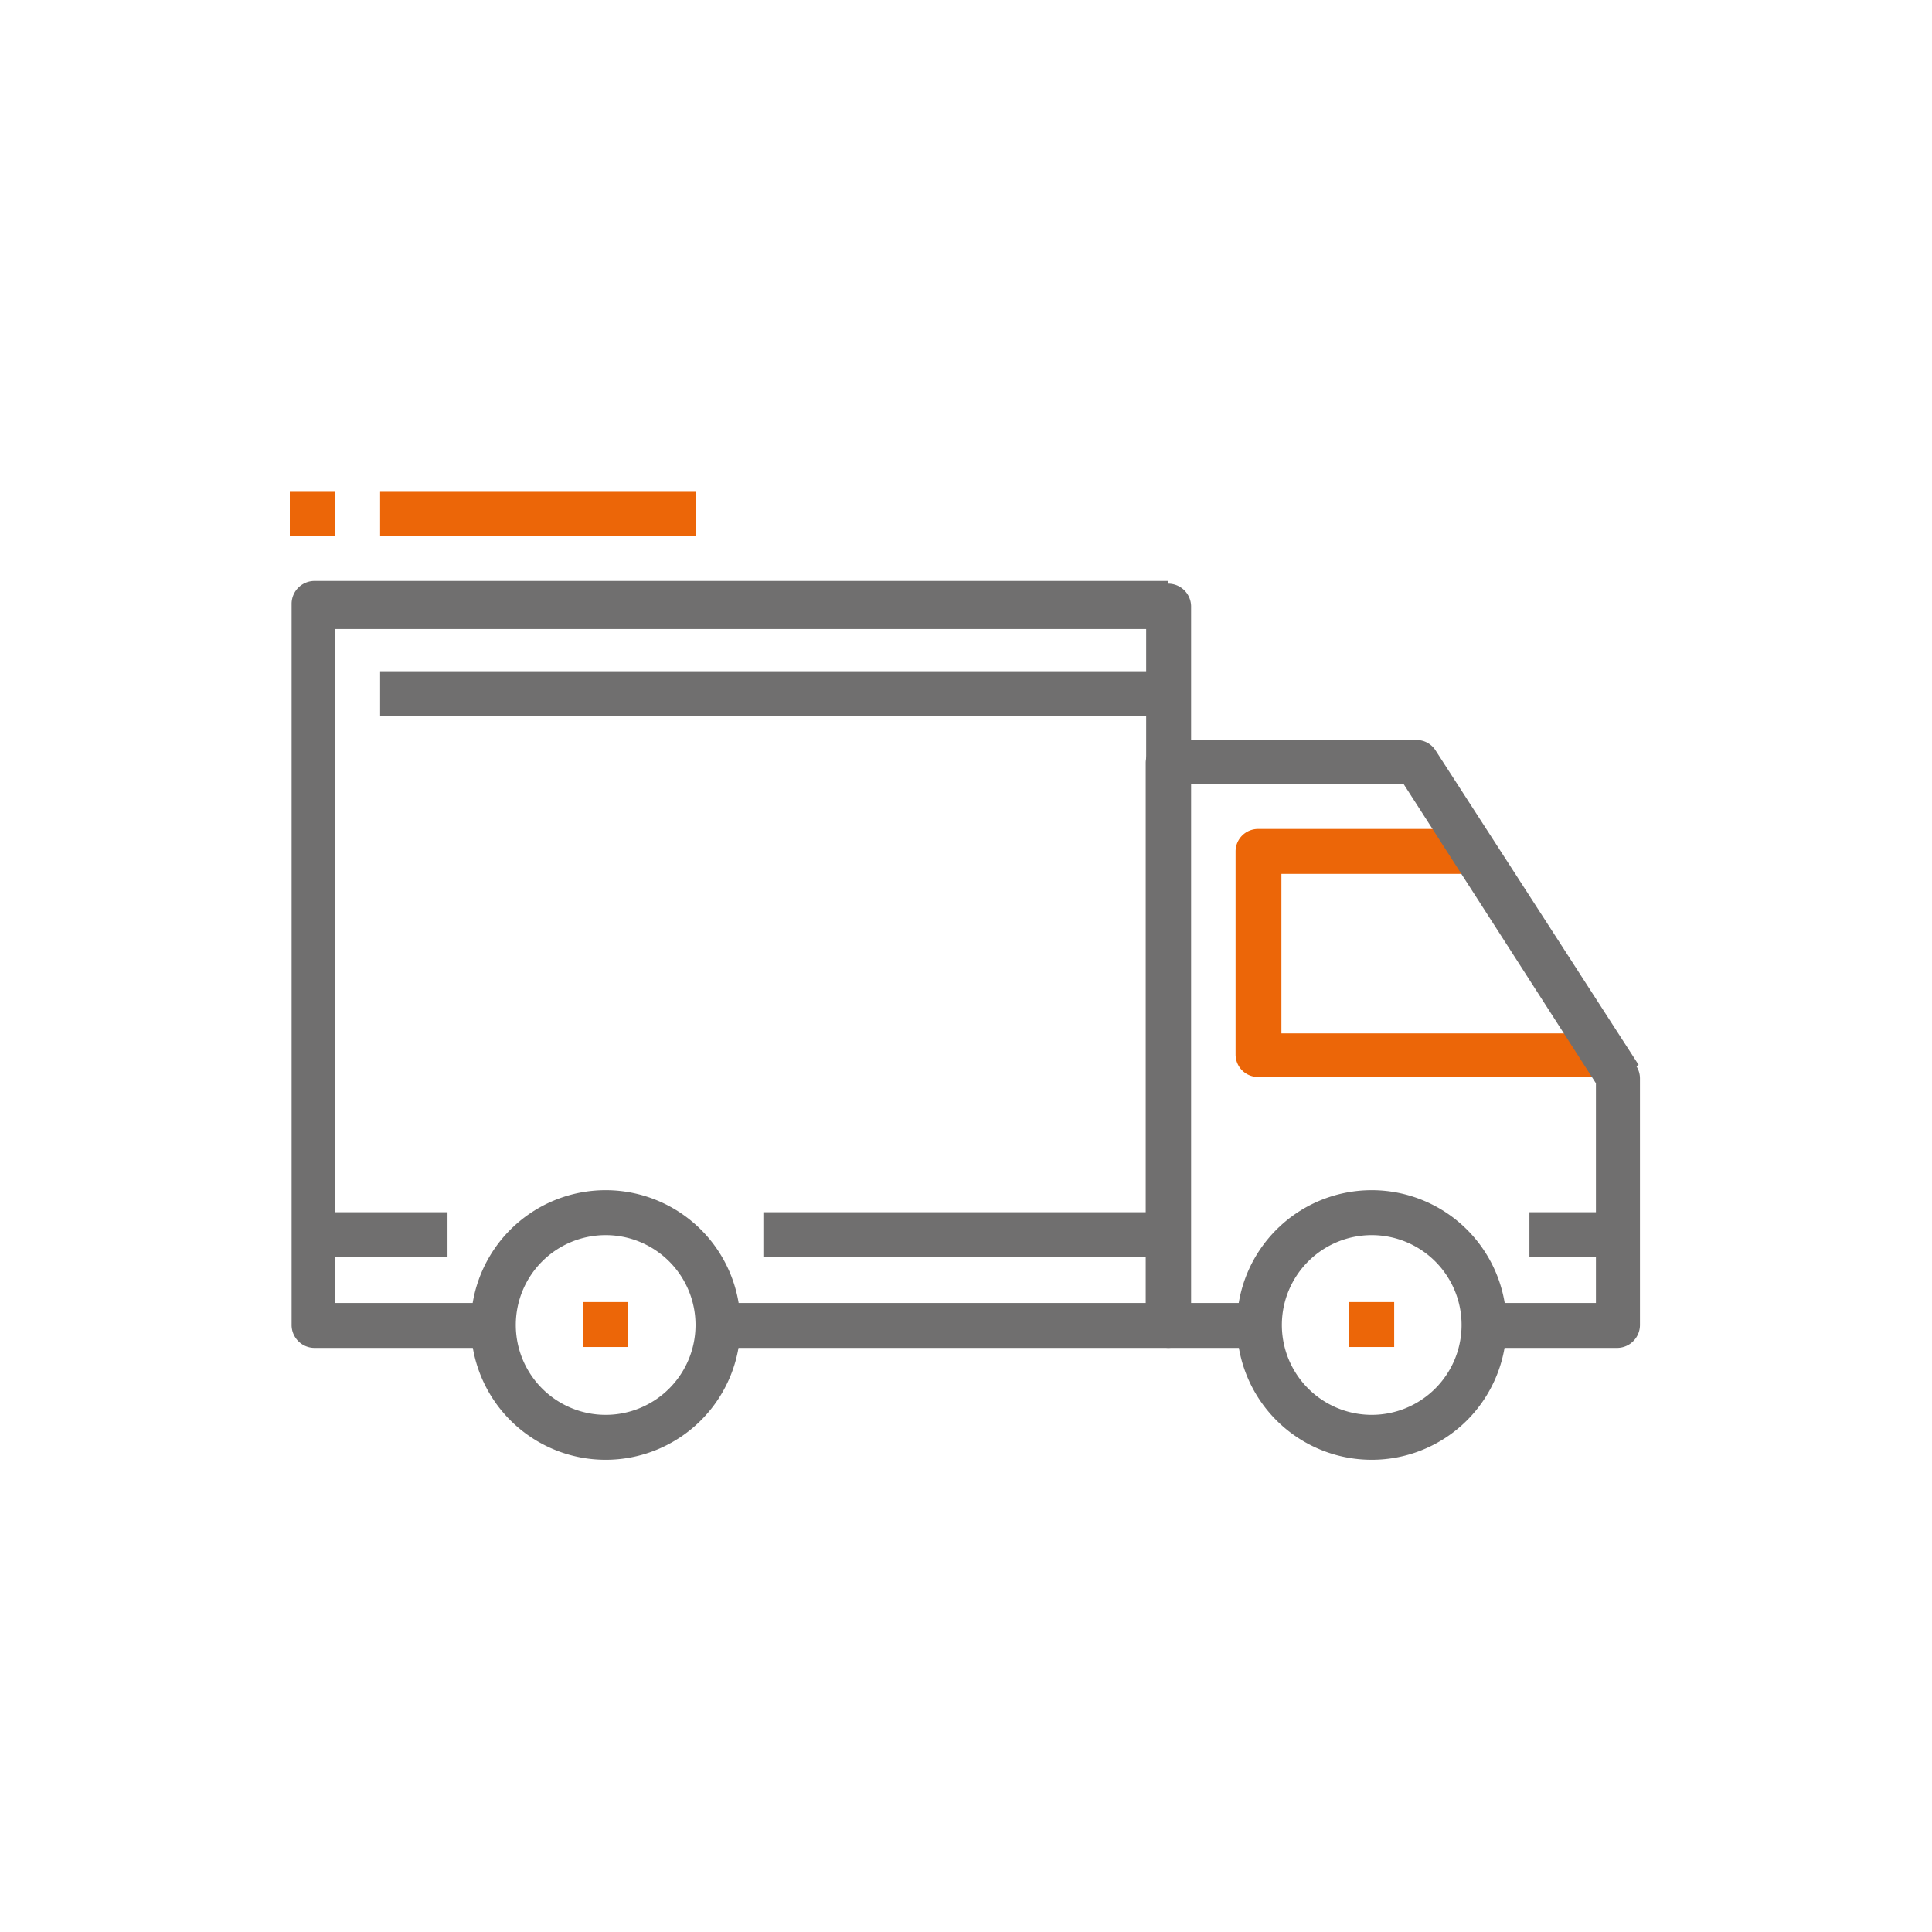
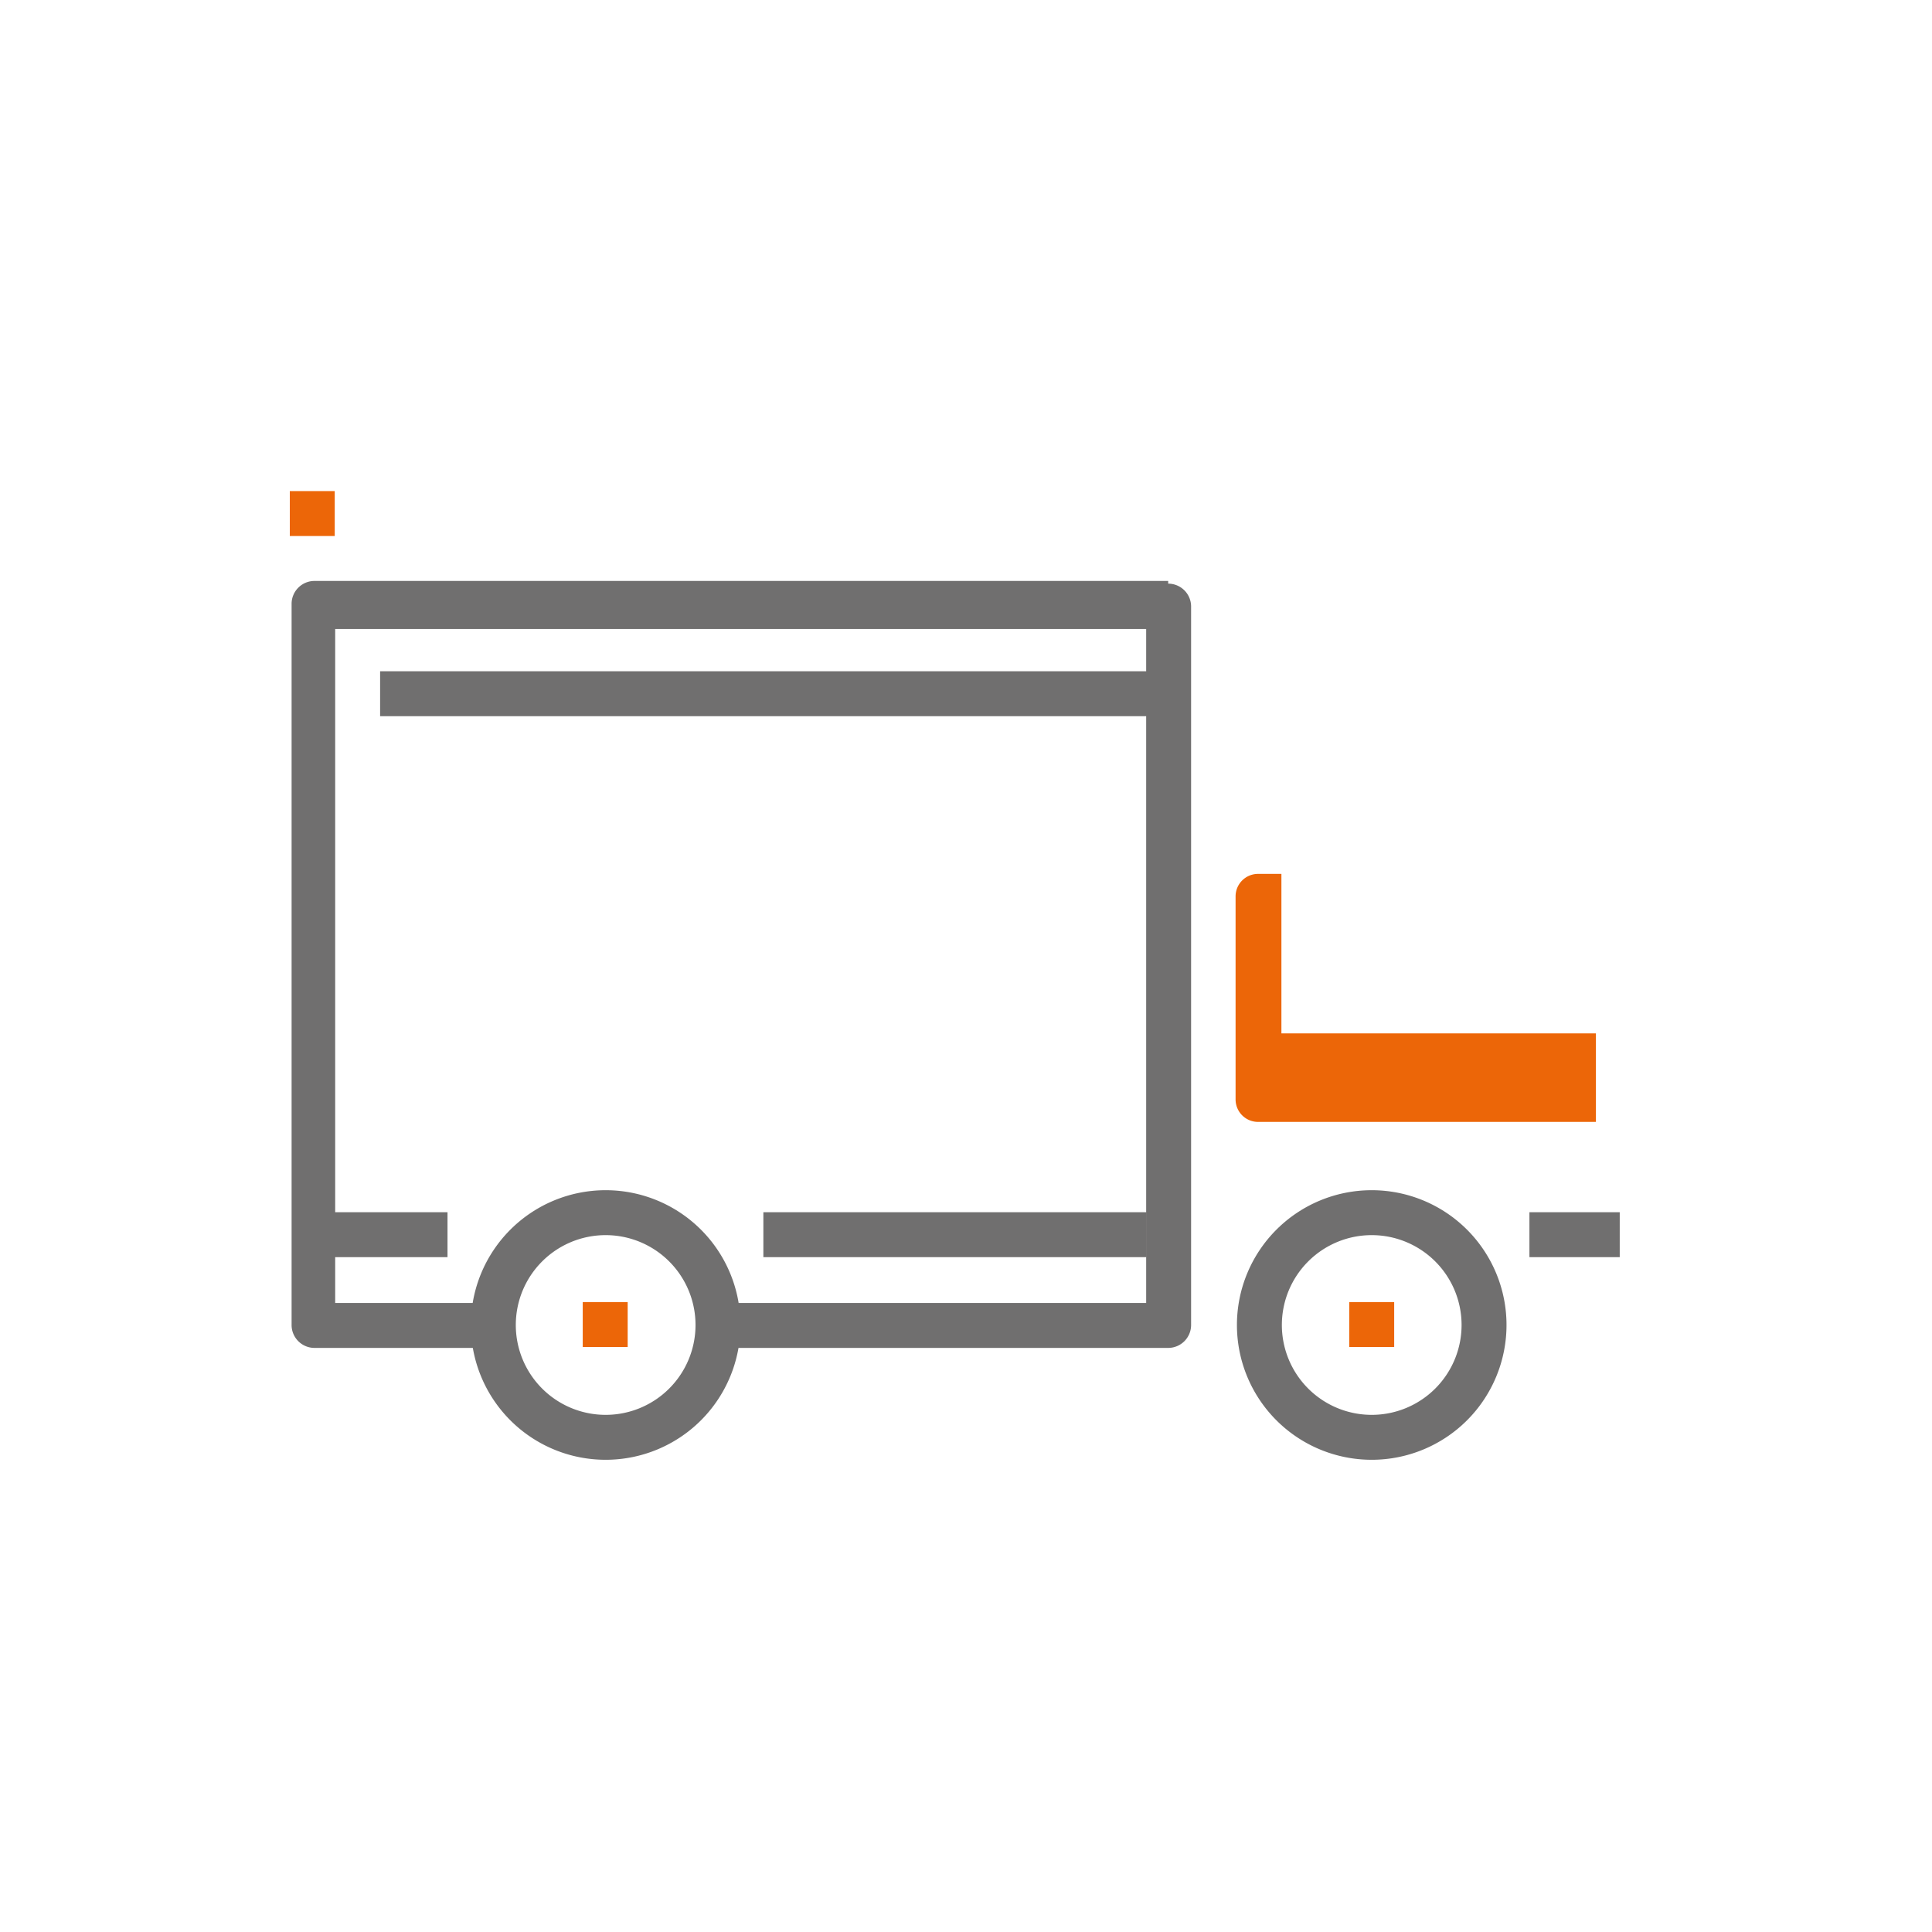
<svg xmlns="http://www.w3.org/2000/svg" id="Ebene_1" data-name="Ebene 1" viewBox="0 0 43 43">
  <defs>
    <style>.cls-1{fill:#fff;}.cls-2{fill:#ec6608;}.cls-3{fill:#706f6f;}</style>
  </defs>
  <rect class="cls-1" width="43" height="43" />
-   <path class="cls-2" d="M28.52,23V19.45h4v-1H28a.5.5,0,0,0-.5.5v4.52a.5.5,0,0,0,.5.5h7.52V23Z" />
+   <path class="cls-2" d="M28.52,23V19.45h4H28a.5.5,0,0,0-.5.5v4.52a.5.5,0,0,0,.5.5h7.52V23Z" />
  <path class="cls-3" d="M13.48,31.49a2,2,0,1,1,2-2,2,2,0,0,1-2,2m0-5a3,3,0,1,0,3,3,3,3,0,0,0-3-3" />
  <path class="cls-3" d="M30.53,31.49a2,2,0,1,1,2-2,2,2,0,0,1-2,2m0-5a3,3,0,1,0,3,3,3,3,0,0,0-3-3" />
-   <path class="cls-3" d="M36.47,23.7l-4.52-7a.5.5,0,0,0-.42-.23H26a.51.51,0,0,0-.5.51V29.48A.51.51,0,0,0,26,30h2V29h-1.5V17.45h4.74l4.28,6.66V29H33v1h3a.51.51,0,0,0,.5-.51V24a.5.5,0,0,0-.08-.27" />
  <path class="cls-3" d="M26,12.93H7a.51.51,0,0,0-.51.5V29.48A.51.51,0,0,0,7,30h4V29H7.46v-15H25.51V29H16v1H26a.51.51,0,0,0,.51-.51v-16a.51.51,0,0,0-.51-.5" />
  <rect class="cls-3" x="6.95" y="26.98" width="3.01" height="1" />
  <rect class="cls-3" x="16.99" y="26.98" width="8.53" height="1" />
  <rect class="cls-3" x="34.04" y="26.98" width="2.01" height="1" />
  <rect class="cls-3" x="8.46" y="14.94" width="17.55" height="1" />
  <rect class="cls-2" x="12.97" y="28.98" width="1" height="1" />
  <rect class="cls-2" x="30.03" y="28.98" width="1" height="1" />
-   <rect class="cls-2" x="8.46" y="10.93" width="7.02" height="1" />
  <rect class="cls-2" x="6.45" y="10.93" width="1" height="1" />
</svg>